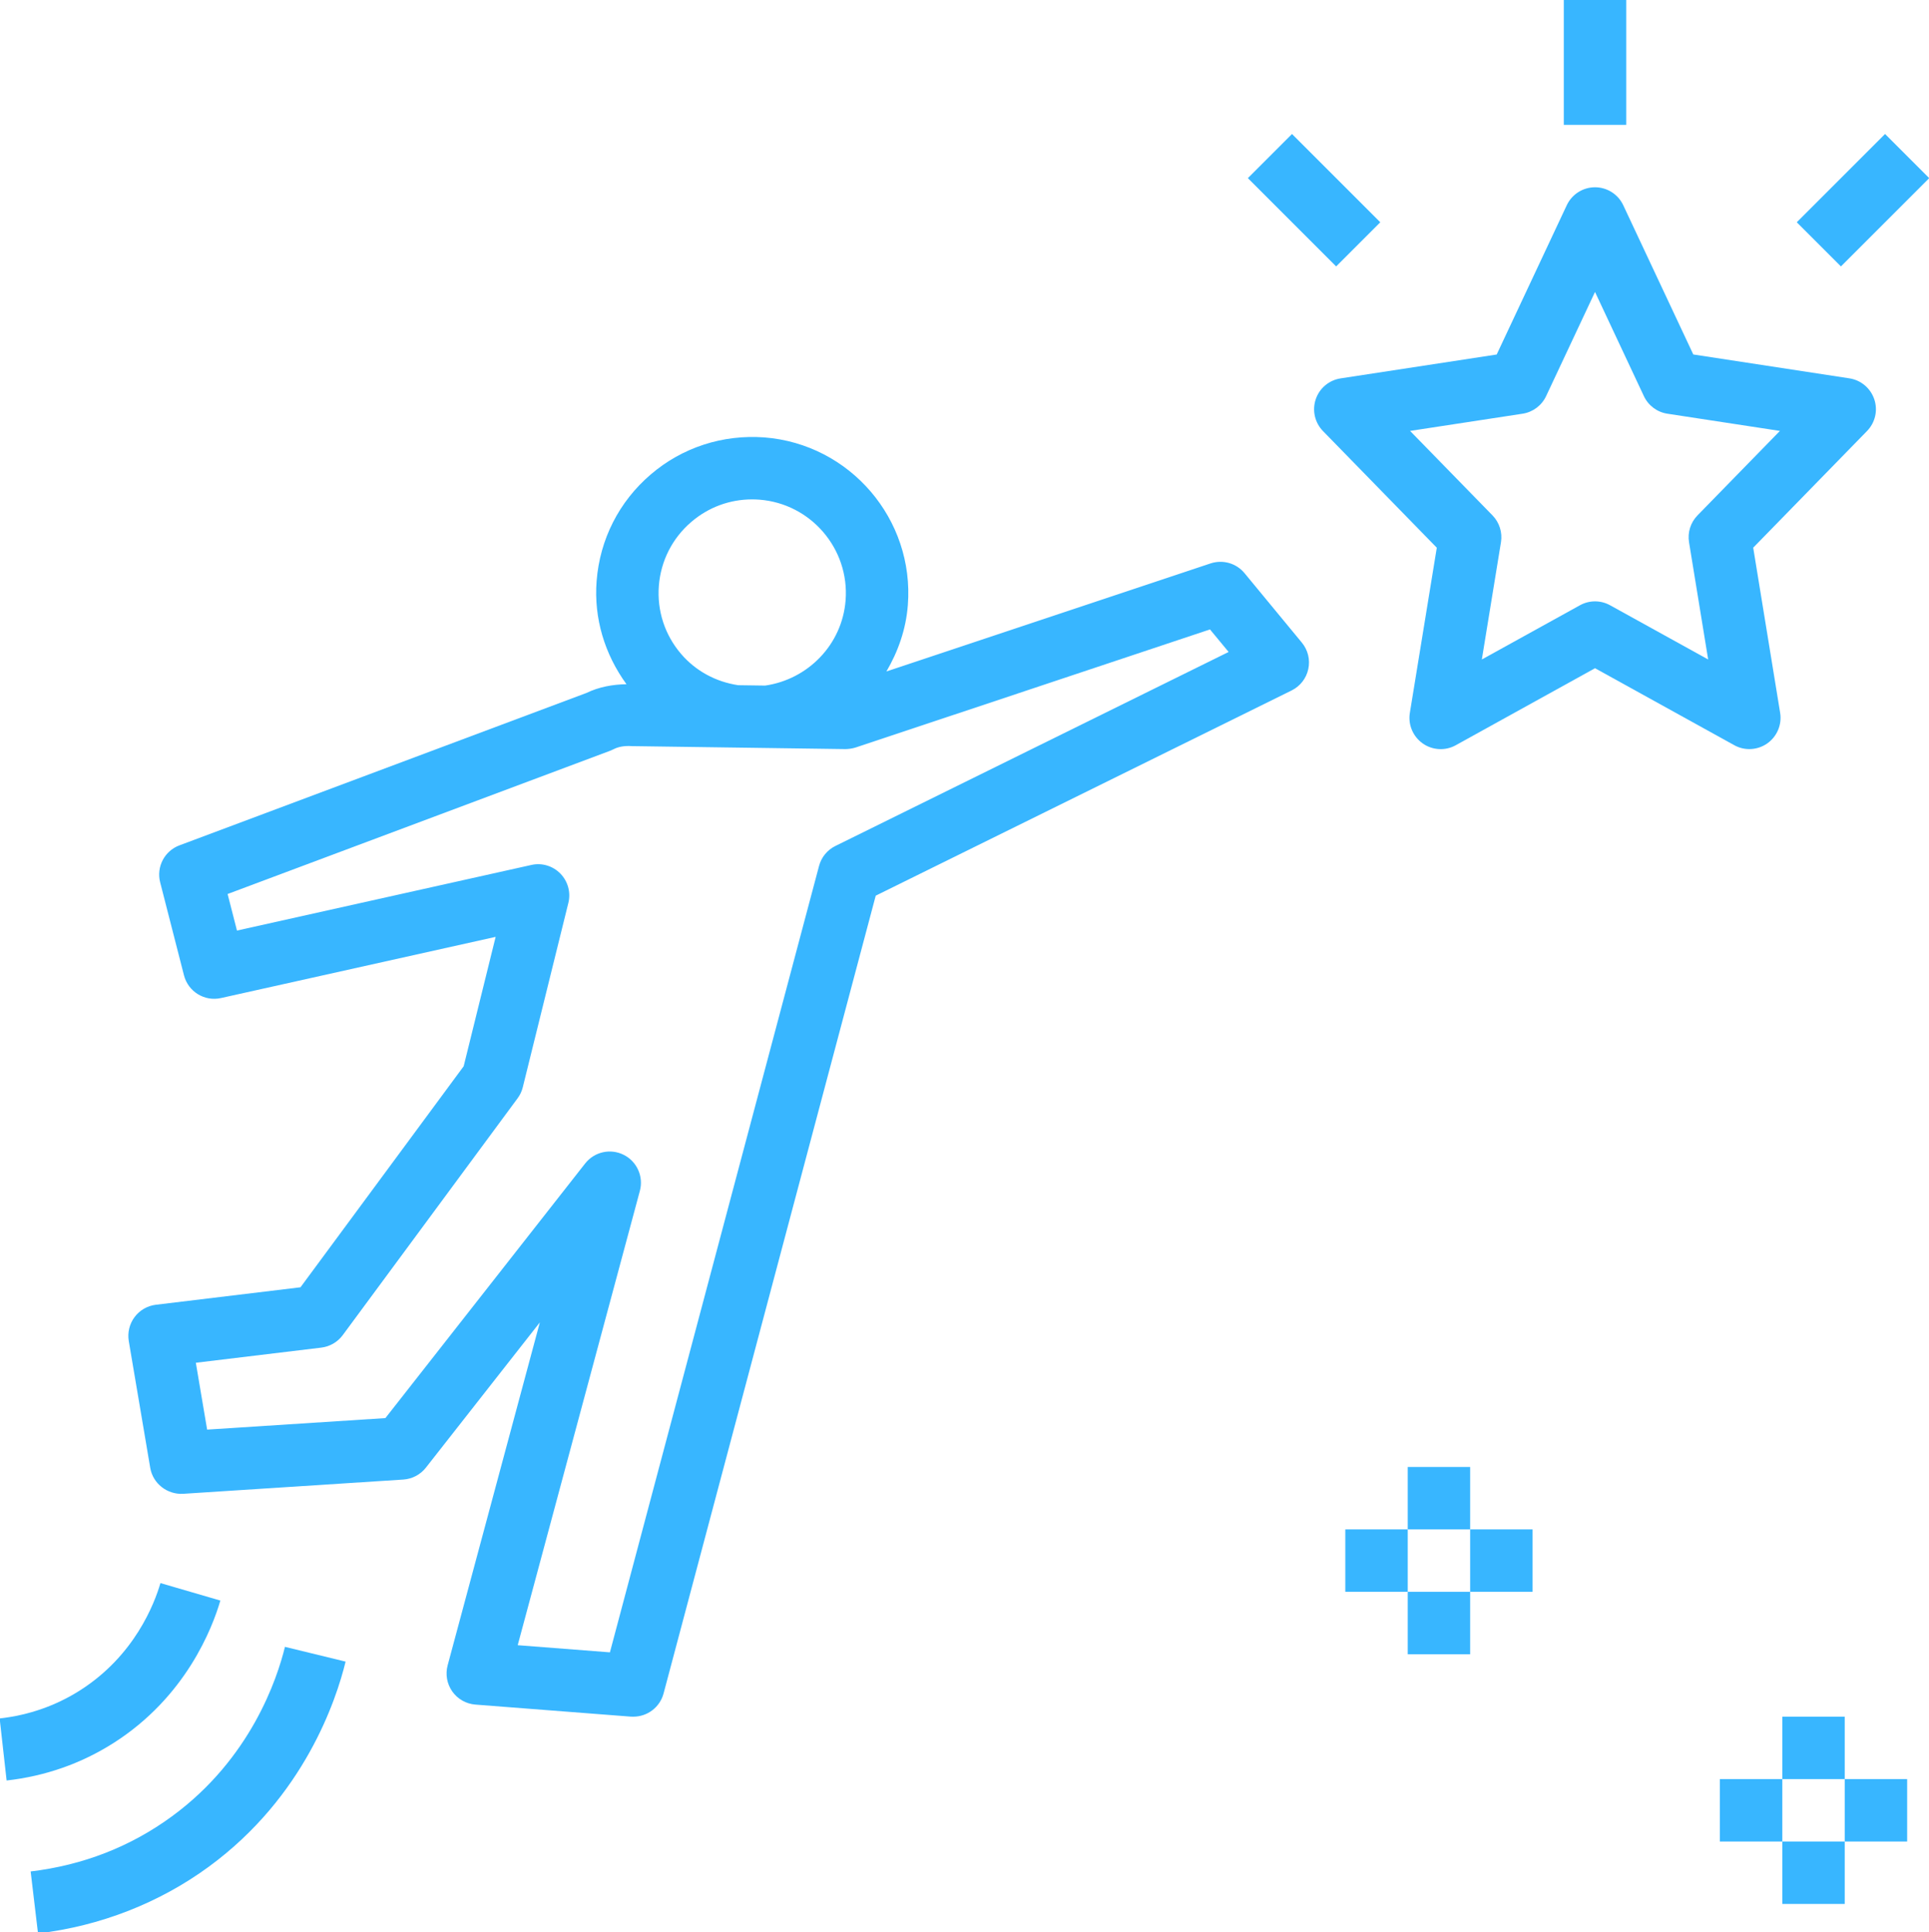
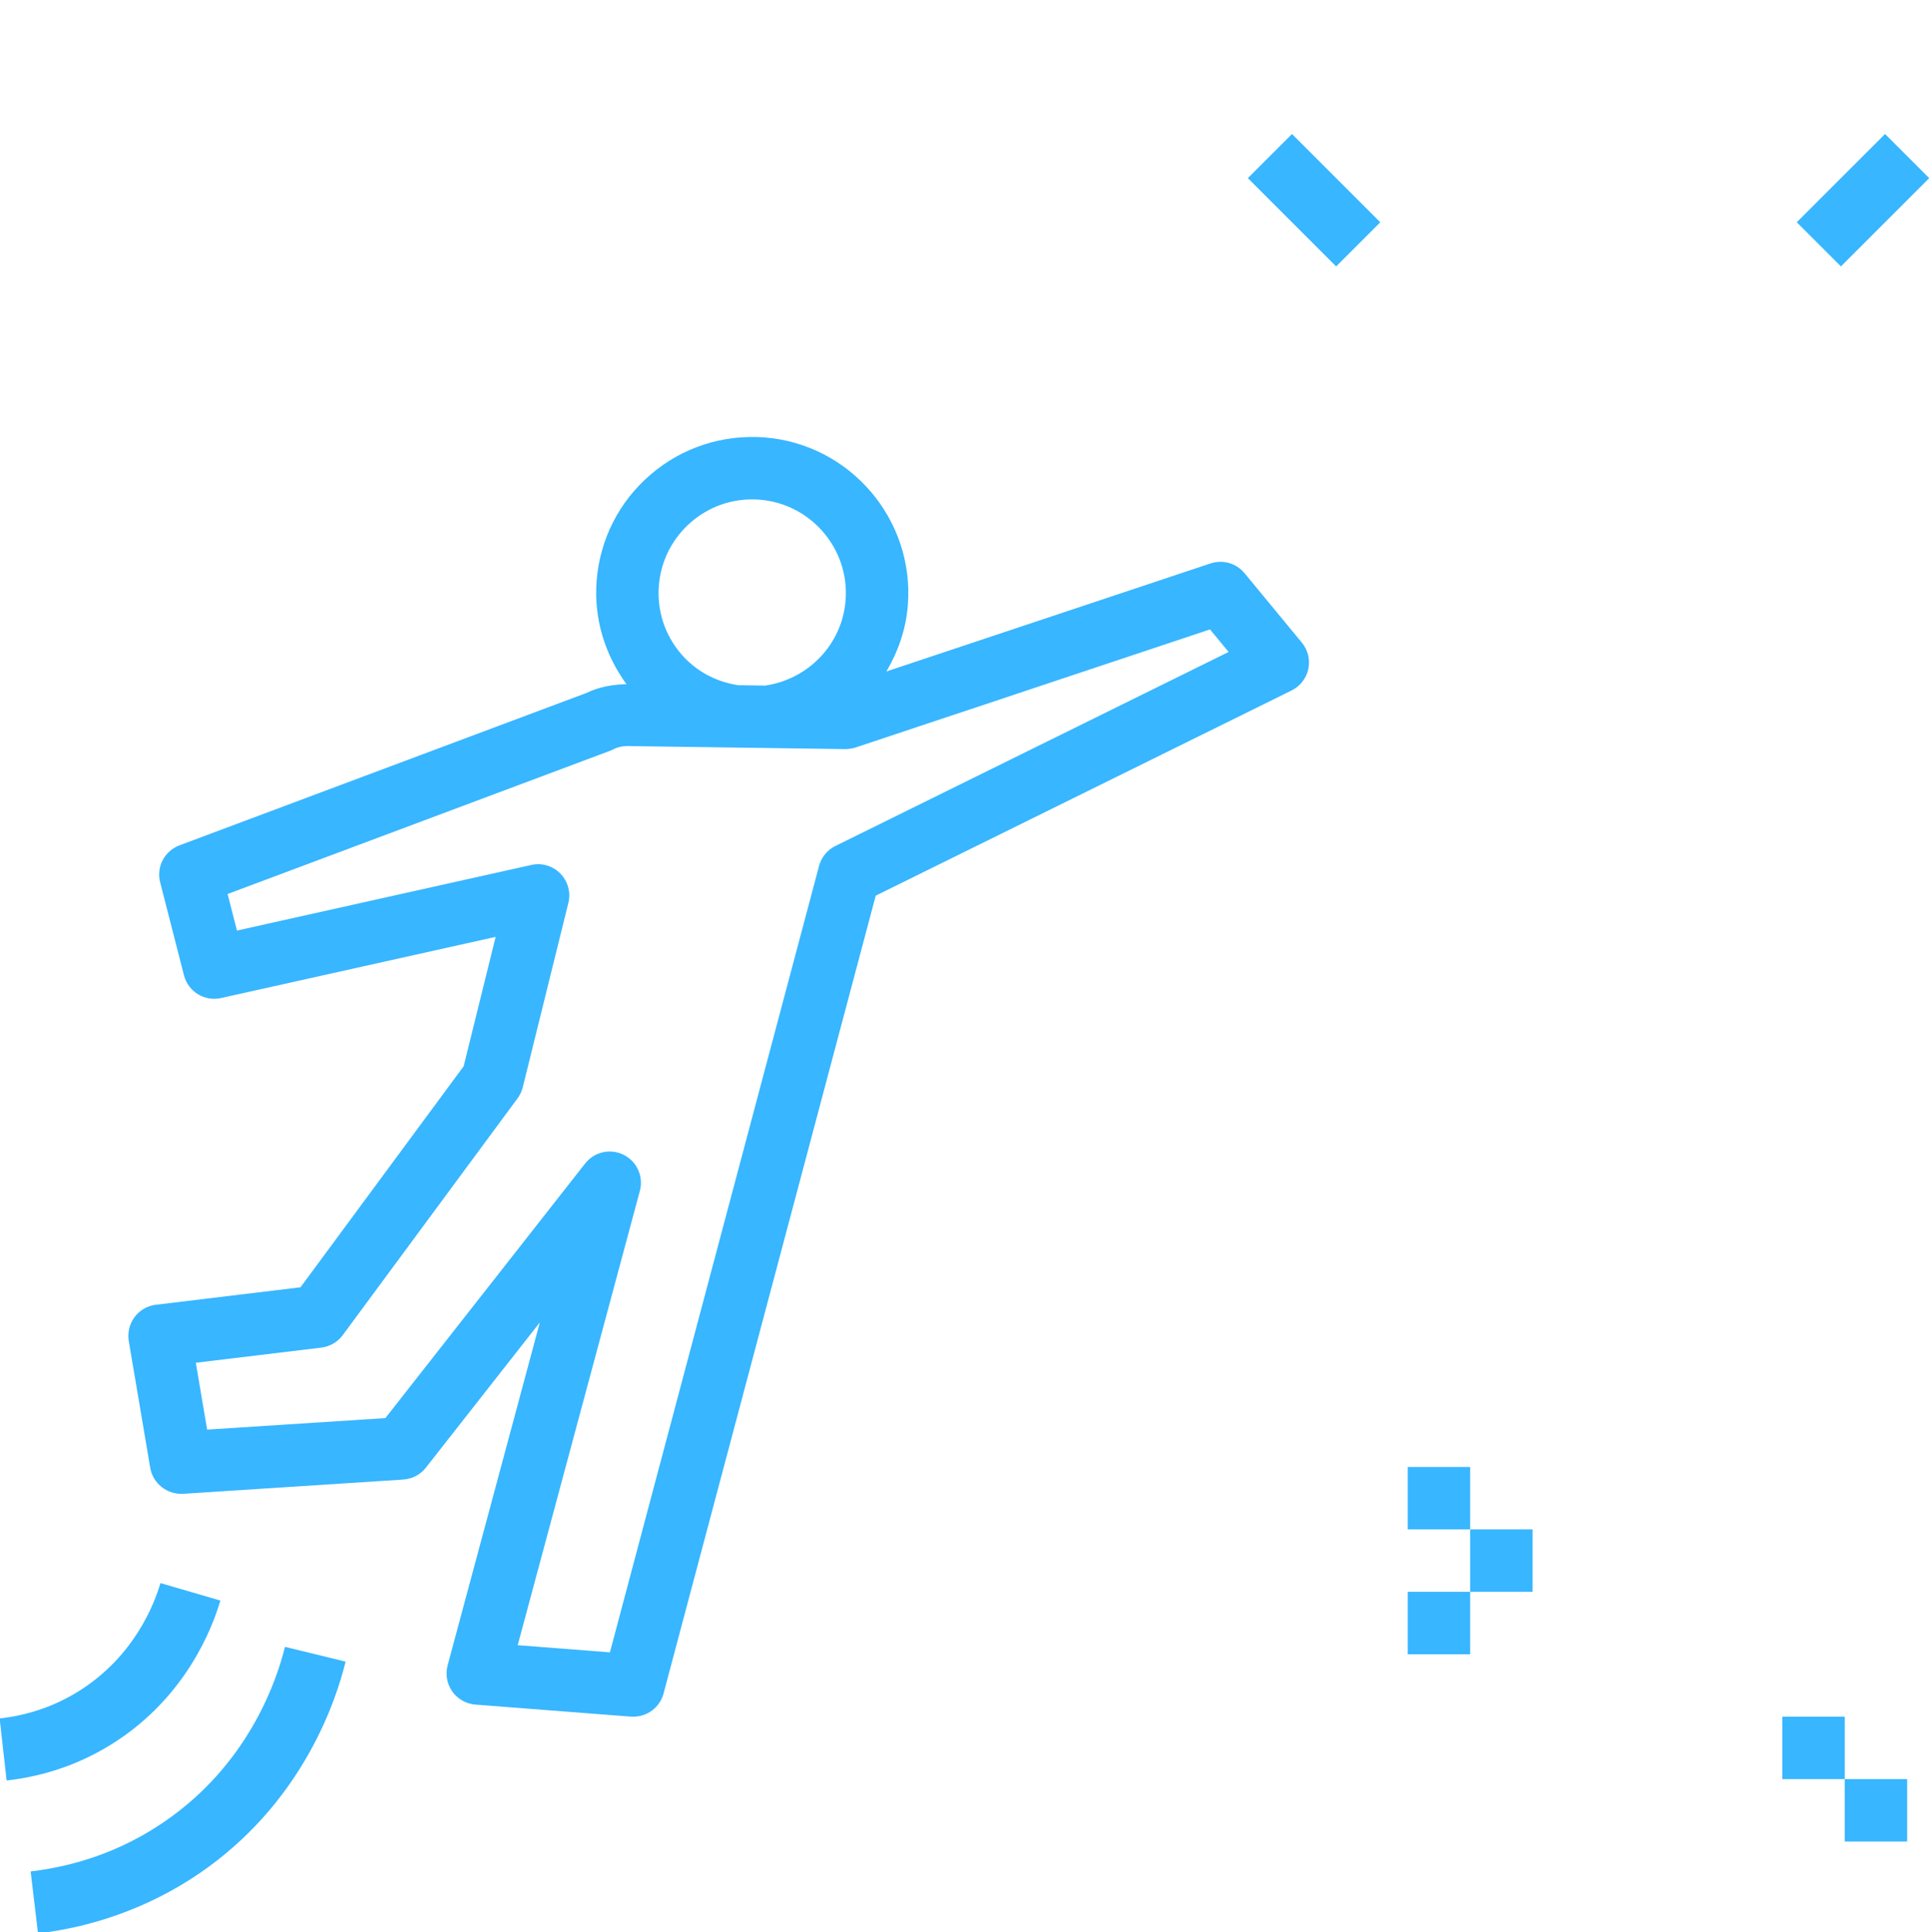
<svg xmlns="http://www.w3.org/2000/svg" fill="#38b6ff" height="61.9" preserveAspectRatio="xMidYMid meet" version="1" viewBox="0.9 1.0 61.8 61.9" width="61.8" zoomAndPan="magnify">
  <g id="change1_1">
-     <path d="M56.944,25c0.202,0,0.404-0.062,0.576-0.183c0.312-0.221,0.473-0.601,0.411-0.979l-0.863-5.291l3.647-3.738 c0.262-0.269,0.352-0.66,0.232-1.016s-0.427-0.614-0.797-0.671l-5.001-0.765l-2.245-4.783C52.74,7.225,52.388,7,52,7 s-0.74,0.225-0.905,0.575l-2.245,4.783l-5.001,0.765c-0.37,0.057-0.678,0.315-0.797,0.671s-0.029,0.747,0.232,1.016l3.647,3.738 l-0.863,5.291c-0.062,0.378,0.099,0.758,0.411,0.979s0.727,0.244,1.06,0.058L52,22.409l4.461,2.466 C56.611,24.959,56.778,25,56.944,25z M52.483,20.392c-0.15-0.083-0.316-0.125-0.483-0.125s-0.333,0.042-0.483,0.125l-3.143,1.737 l0.613-3.757c0.051-0.313-0.05-0.632-0.271-0.859l-2.641-2.707l3.604-0.551c0.329-0.05,0.612-0.262,0.754-0.563L52,10.354 l1.566,3.338c0.142,0.302,0.425,0.514,0.754,0.563l3.604,0.551l-2.641,2.707c-0.222,0.228-0.322,0.546-0.271,0.859l0.613,3.757 L52.483,20.392z" fill="inherit" />
-   </g>
+     </g>
  <g id="change1_2">
-     <path d="M51 1H53V5H51z" fill="inherit" />
-   </g>
+     </g>
  <g id="change1_3">
    <path d="M58.586 6.414H62.586V8.414H58.586z" fill="inherit" transform="rotate(-45.001 60.586 7.415)" />
  </g>
  <g id="change1_4">
    <path d="M42 5.414H44V9.414H42z" fill="inherit" transform="rotate(-45.001 43 7.415)" />
  </g>
  <g id="change1_5">
    <path d="M42.608,21.589l-1.837-2.226c-0.263-0.318-0.692-0.442-1.088-0.312l-10.385,3.462c0.372-0.634,0.627-1.347,0.687-2.128 c0.212-2.748-1.852-5.158-4.6-5.371c-1.328-0.097-2.624,0.318-3.638,1.188c-1.015,0.868-1.63,2.08-1.733,3.412 c-0.093,1.195,0.259,2.348,0.957,3.308c-0.44,0.006-0.881,0.085-1.281,0.279L6.649,28.084c-0.479,0.179-0.745,0.689-0.618,1.185 l0.763,2.979c0.134,0.523,0.659,0.847,1.187,0.728l8.798-1.96l-1.024,4.145l-5.228,7.082l-4.635,0.56 c-0.271,0.033-0.518,0.176-0.681,0.395c-0.164,0.22-0.23,0.496-0.186,0.766l0.688,4.065c0.086,0.505,0.545,0.858,1.051,0.831 l7.057-0.457c0.284-0.019,0.547-0.157,0.723-0.381l3.651-4.654l-2.954,10.988c-0.077,0.287-0.022,0.594,0.149,0.837 s0.442,0.396,0.739,0.42l4.985,0.386C21.142,55.999,21.167,56,21.193,56c0.449,0,0.849-0.303,0.966-0.743l6.797-25.561l13.323-6.574 c0.274-0.135,0.472-0.388,0.535-0.687C42.879,22.137,42.803,21.825,42.608,21.589z M23.049,17.721C23.597,17.251,24.28,17,24.994,17 c0.079,0,0.158,0.003,0.237,0.009c1.648,0.128,2.887,1.574,2.76,3.223c-0.111,1.429-1.215,2.537-2.577,2.733l-0.864-0.012 c-0.711-0.107-1.357-0.45-1.83-1.002c-0.521-0.608-0.774-1.384-0.712-2.183C22.07,18.97,22.44,18.242,23.049,17.721z M27.664,28.104 c-0.259,0.127-0.45,0.36-0.524,0.64l-6.7,25.195l-2.954-0.229l3.914-14.557c0.123-0.459-0.094-0.941-0.519-1.154 s-0.94-0.097-1.234,0.277l-6.4,8.158l-5.711,0.369l-0.362-2.142l4.021-0.485c0.273-0.033,0.521-0.178,0.685-0.399l5.603-7.59 c0.078-0.105,0.135-0.226,0.166-0.354l1.46-5.905c0.083-0.336-0.014-0.691-0.256-0.939c-0.241-0.247-0.595-0.355-0.933-0.276 l-9.428,2.101l-0.3-1.171l12.249-4.587c0.036-0.014,0.071-0.029,0.106-0.047c0.164-0.085,0.352-0.12,0.598-0.104L27.986,25 c0.094-0.001,0.223-0.017,0.33-0.052l11.349-3.782l0.597,0.722L27.664,28.104z" fill="inherit" />
  </g>
  <g id="change1_6">
    <path d="M7.96,52.28L6.04,51.72c-0.193,0.664-0.832,2.328-2.576,3.437c-0.776,0.493-1.644,0.796-2.575,0.9l0.223,1.988 c1.237-0.139,2.39-0.543,3.425-1.201C6.854,55.37,7.703,53.161,7.96,52.28z" fill="inherit" />
  </g>
  <g id="change1_7">
    <path d="M6.409,59.193c-1.327,0.973-2.851,1.566-4.527,1.766l0.236,1.986c1.994-0.237,3.887-0.977,5.473-2.139 c3.059-2.24,4.082-5.342,4.381-6.57l-1.943-0.473C9.781,54.78,8.936,57.343,6.409,59.193z" fill="inherit" />
  </g>
  <g id="change1_8">
    <path d="M58 56H60V58H58z" fill="inherit" />
  </g>
  <g id="change1_9">
-     <path d="M58 60H60V62H58z" fill="inherit" />
-   </g>
+     </g>
  <g id="change1_10">
    <path d="M60 58H62V60H60z" fill="inherit" />
  </g>
  <g id="change1_11">
-     <path d="M56 58H58V60H56z" fill="inherit" />
-   </g>
+     </g>
  <g id="change1_12">
    <path d="M46 48H48V50H46z" fill="inherit" />
  </g>
  <g id="change1_13">
    <path d="M46 52H48V54H46z" fill="inherit" />
  </g>
  <g id="change1_14">
    <path d="M48 50H50V52H48z" fill="inherit" />
  </g>
  <g id="change1_15">
-     <path d="M44 50H46V52H44z" fill="inherit" />
-   </g>
+     </g>
</svg>